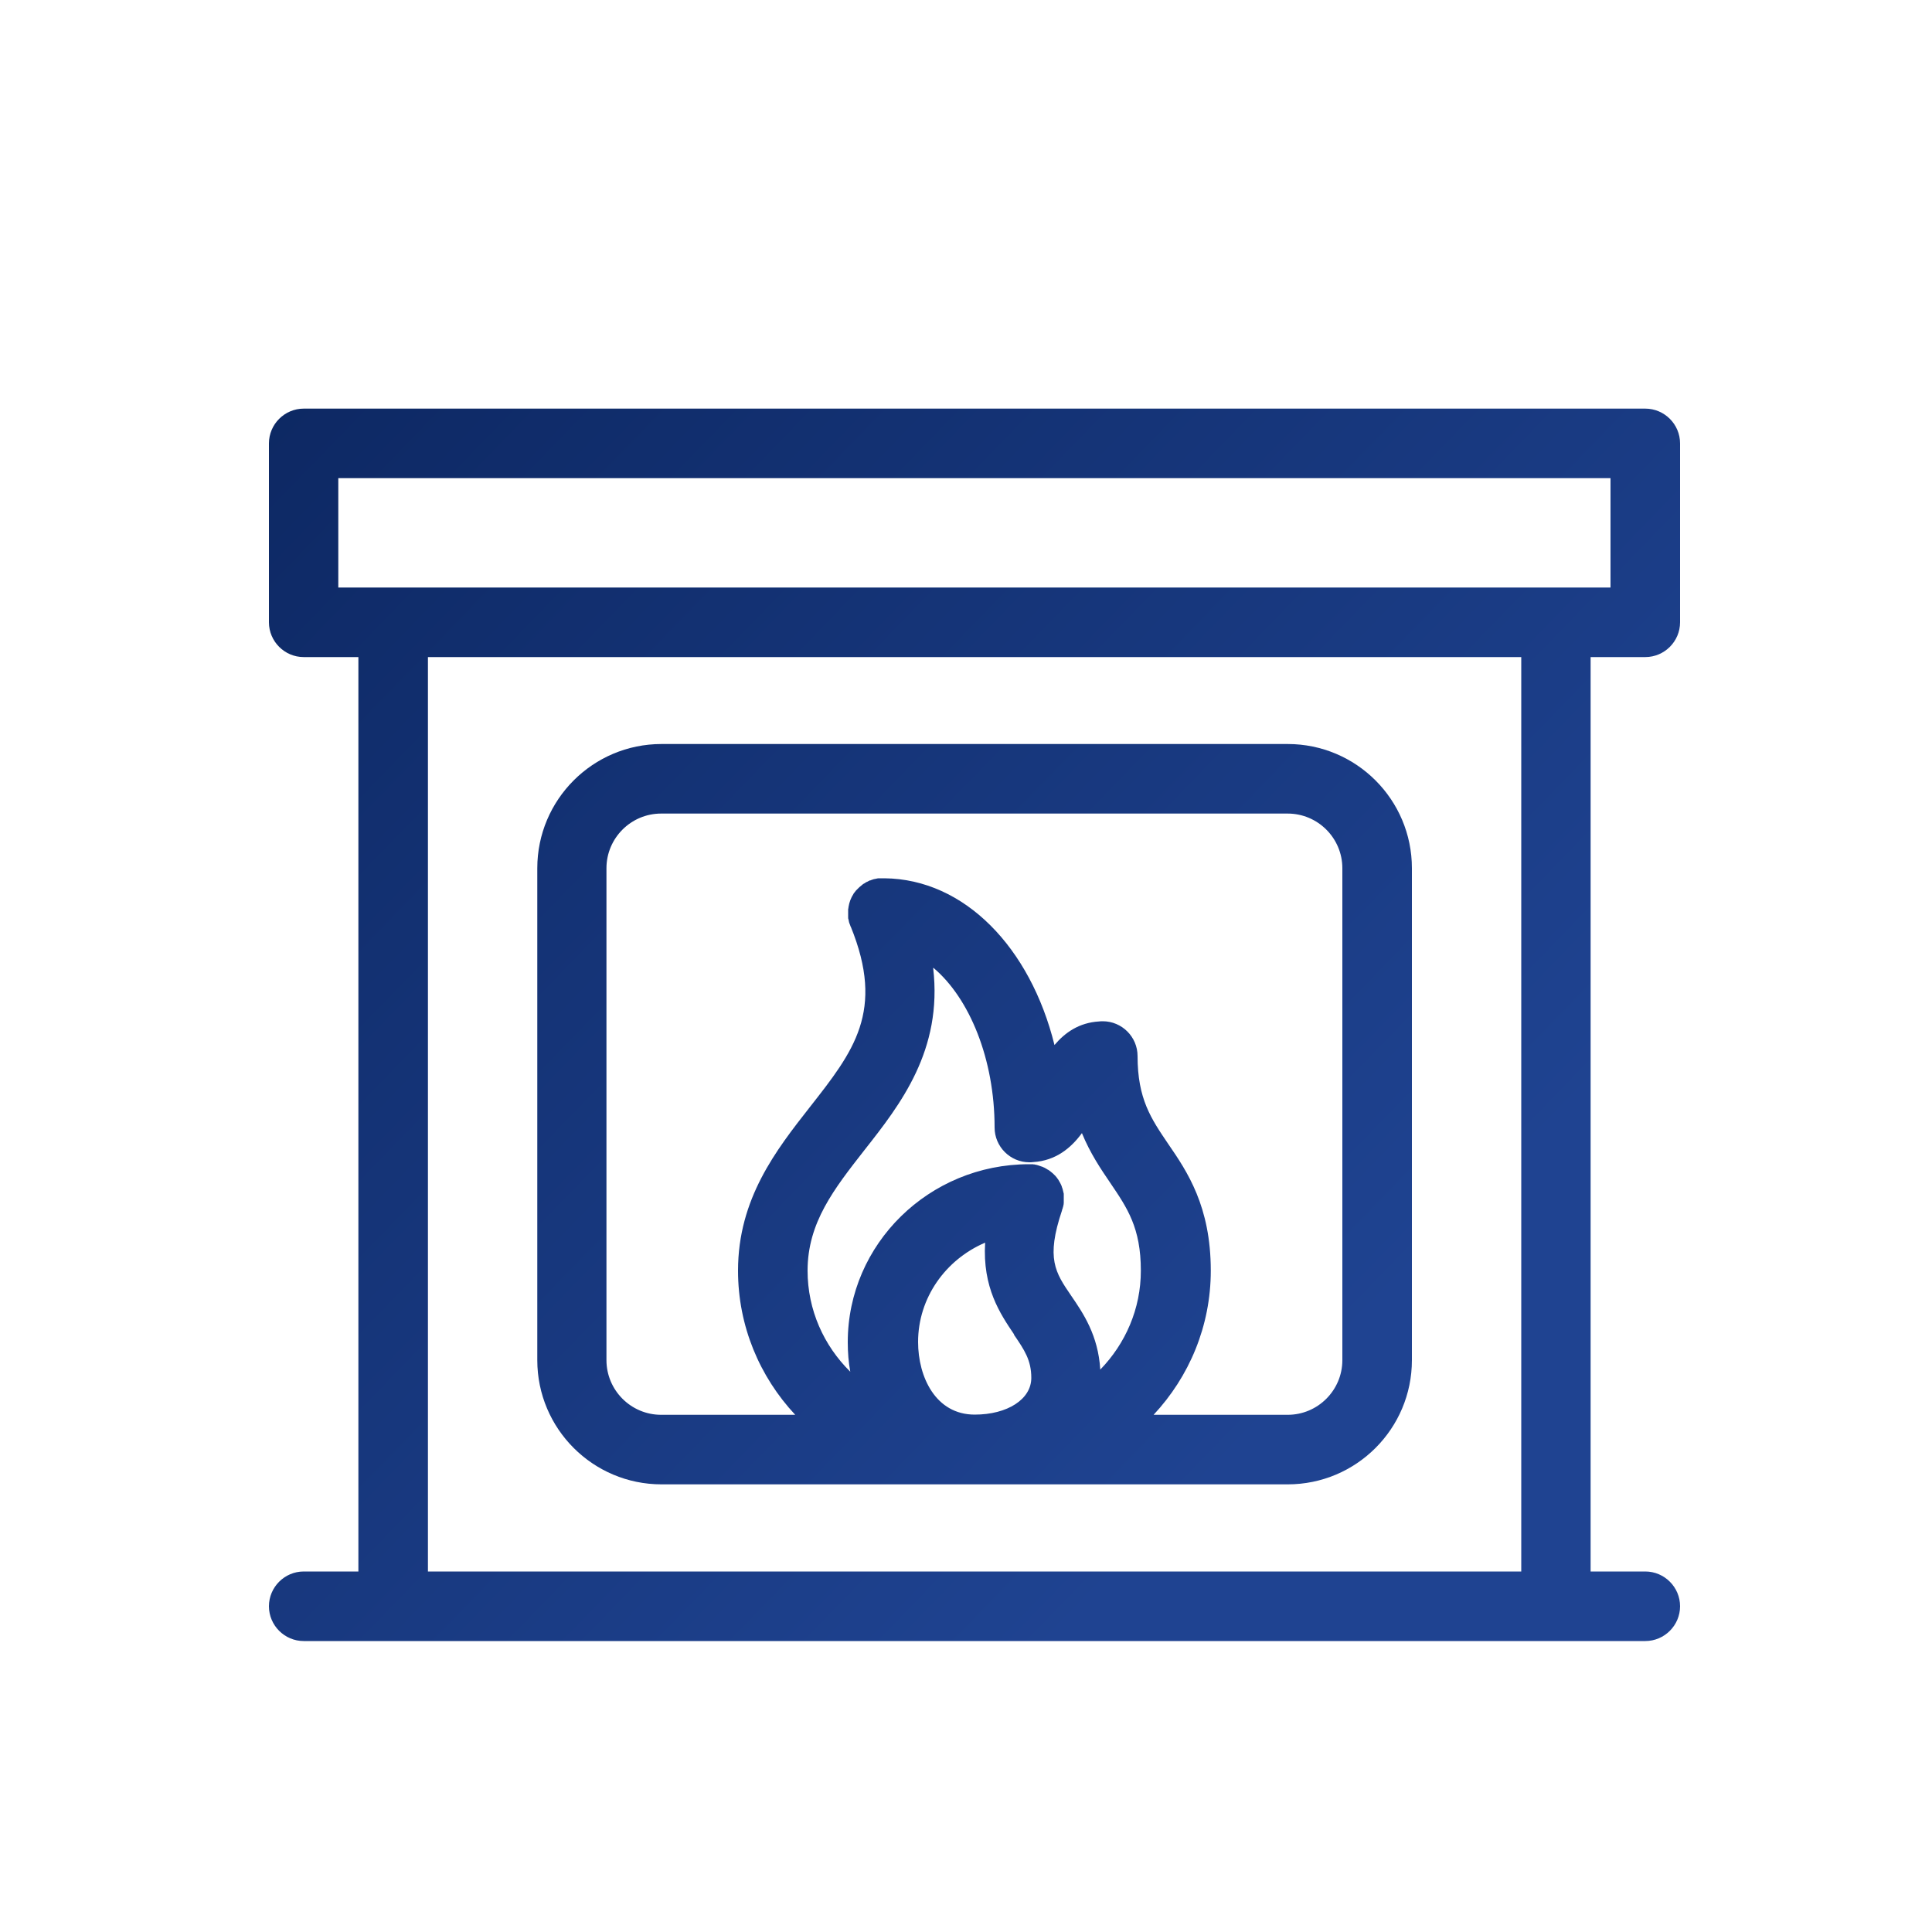
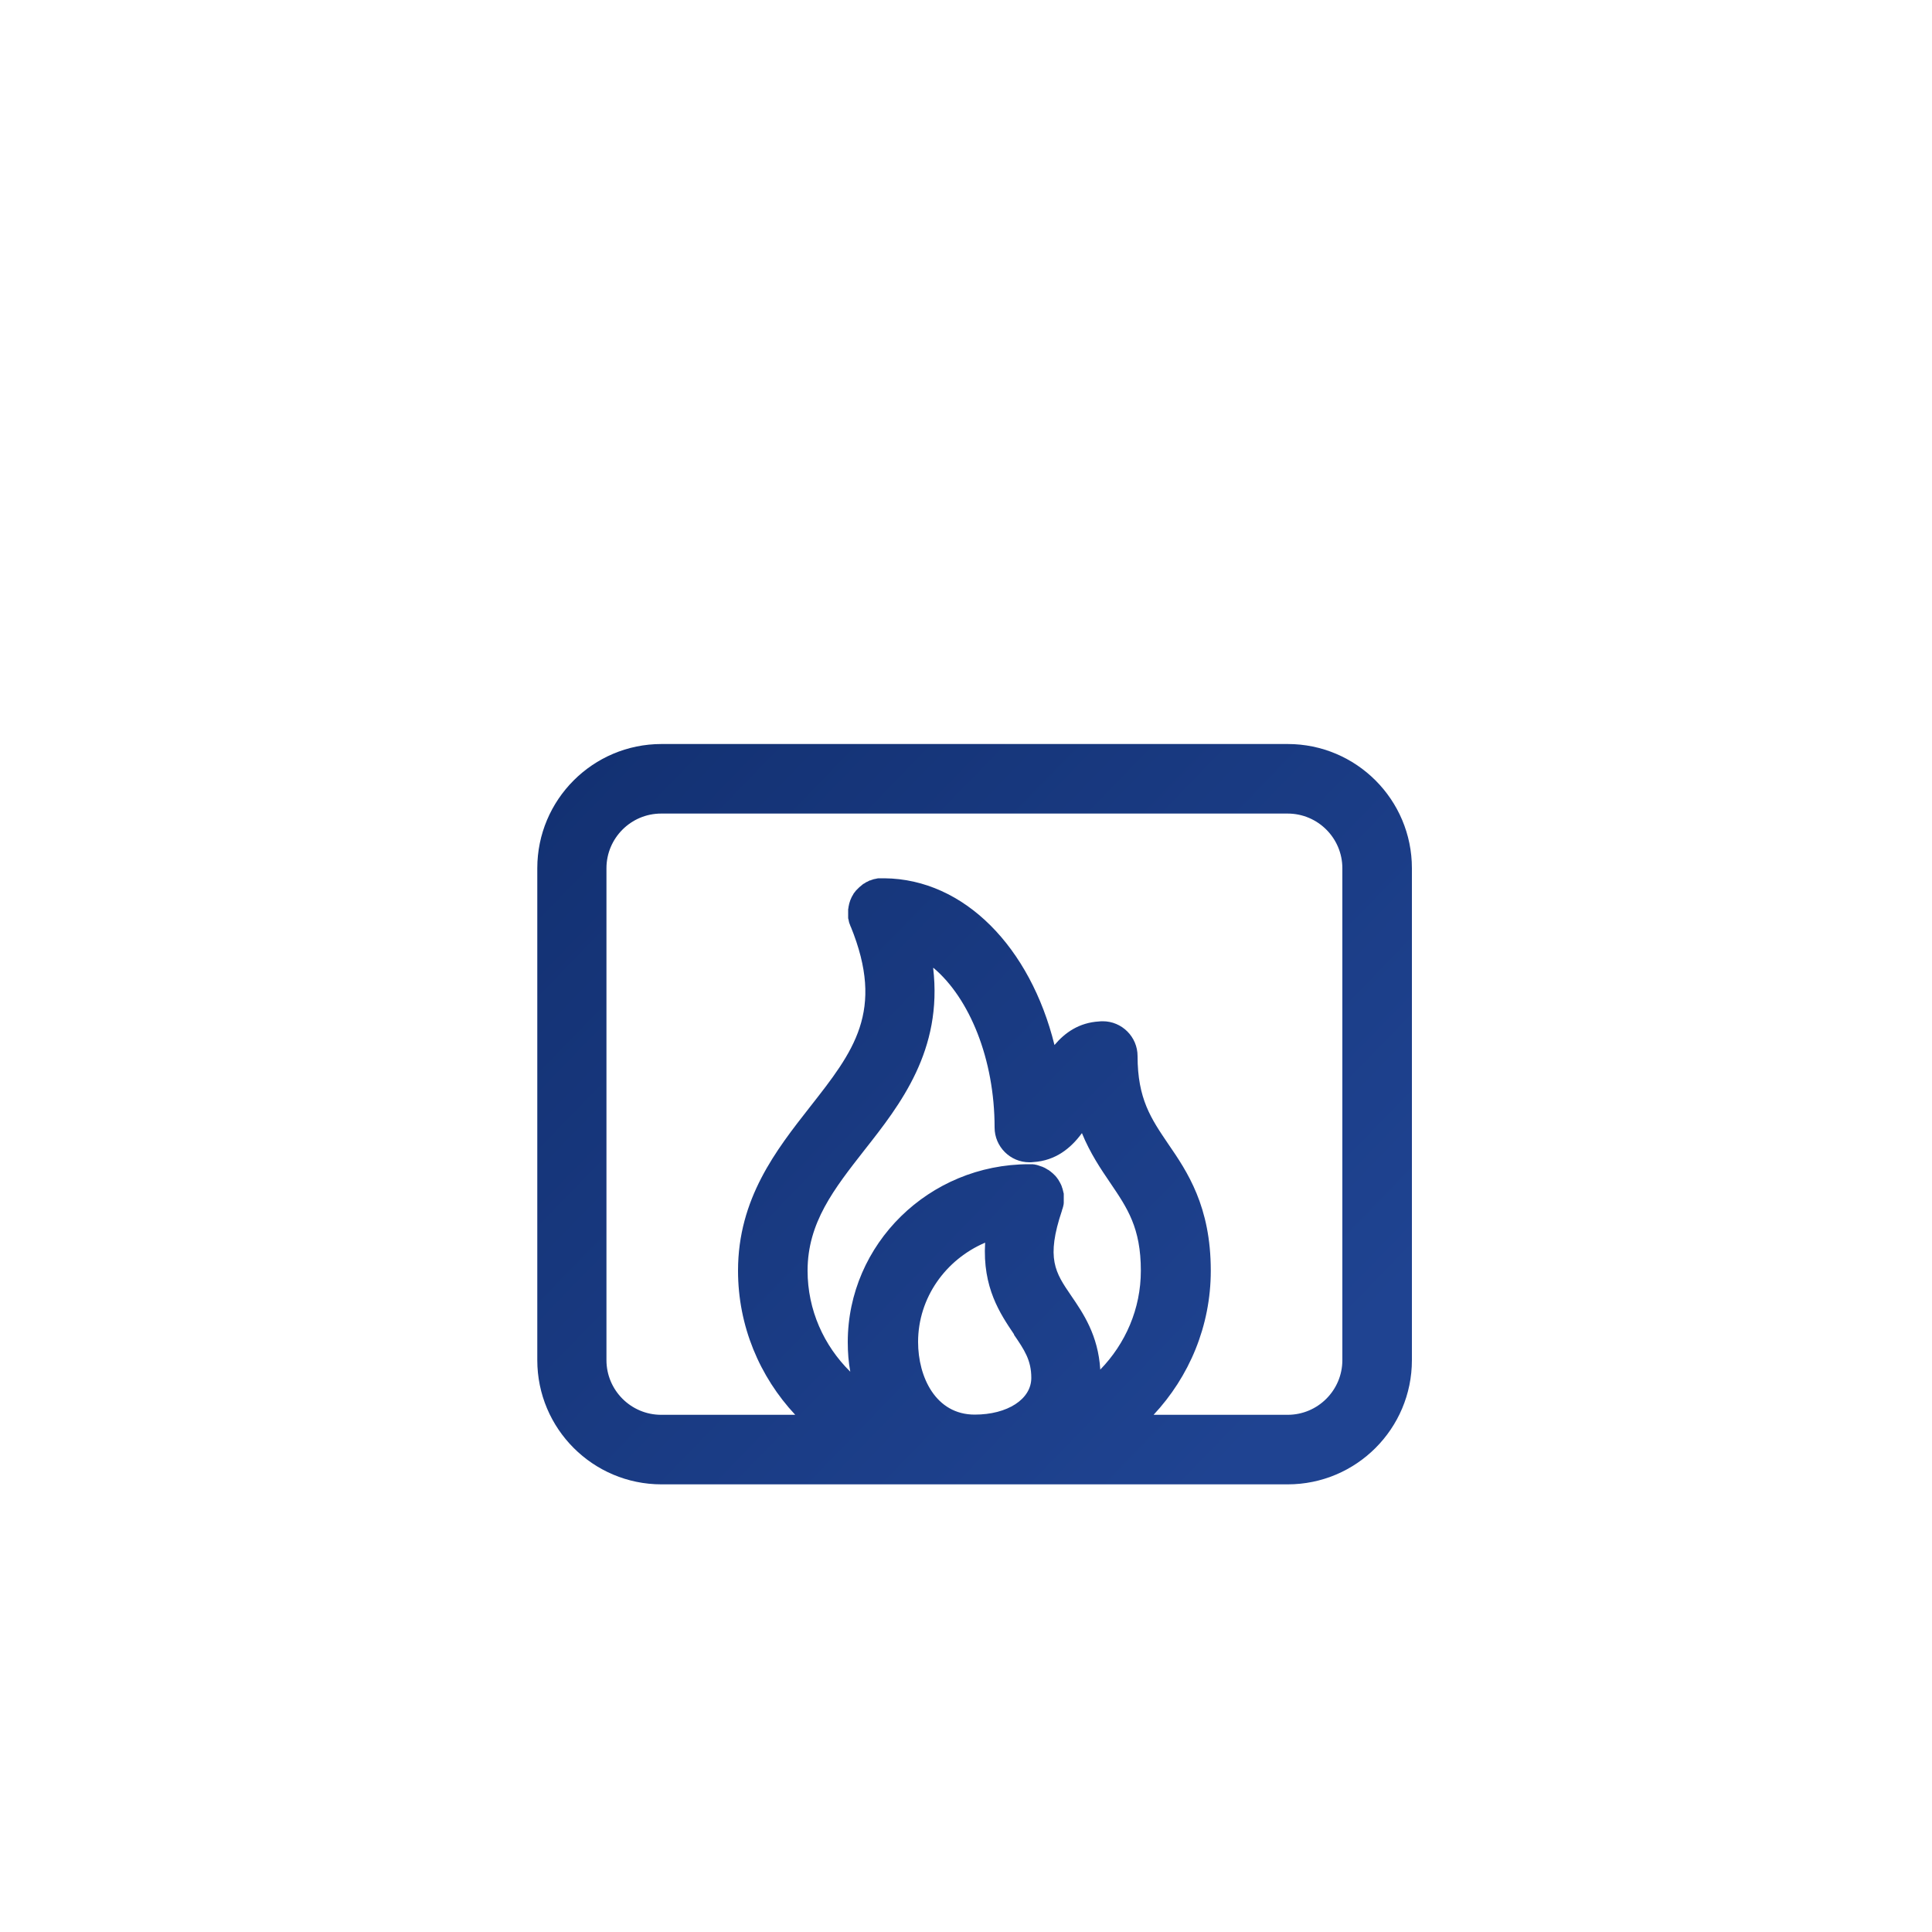
<svg xmlns="http://www.w3.org/2000/svg" xmlns:xlink="http://www.w3.org/1999/xlink" id="Calque_1" viewBox="0 0 100 100">
  <defs>
    <style>.cls-1{fill:url(#Dégradé_sans_nom_6-2);}.cls-2{fill:url(#Dégradé_sans_nom_6);}</style>
    <linearGradient id="Dégradé_sans_nom_6" x1="86.2" y1="92.36" x2="7.08" y2="15.61" gradientTransform="matrix(1, 0, 0, 1, 0, 0)" gradientUnits="userSpaceOnUse">
      <stop offset=".25" stop-color="#1f4391" />
      <stop offset="1" stop-color="#0b255e" />
    </linearGradient>
    <linearGradient id="Dégradé_sans_nom_6-2" x1="88.52" y1="89.97" x2="9.4" y2="13.23" xlink:href="#Dégradé_sans_nom_6" />
  </defs>
  <path class="cls-2" d="M34.24,76.83h32.41c3.55,0,6.43-2.88,6.43-6.43v-25.46c0-3.55-2.88-6.43-6.43-6.43H34.24c-3.55,0-6.43,2.88-6.43,6.43v25.46c0,3.55,2.88,6.43,6.43,6.43Zm14.08-26.73c1.86,1.57,3.16,4.72,3.16,8.26,0,.99,.81,1.8,1.8,1.8,.06,0,.13,0,.19-.01,1.19-.07,1.98-.75,2.53-1.5,.43,1.05,.98,1.86,1.47,2.58,.88,1.3,1.58,2.32,1.58,4.54,0,1.98-.8,3.78-2.1,5.12-.11-1.78-.88-2.91-1.51-3.83-.82-1.2-1.31-1.92-.47-4.41v-.02s.03-.07,.04-.11c0-.02,.01-.05,.02-.07,0-.03,.01-.06,.02-.09,0-.03,.01-.06,.01-.1,0-.02,0-.04,0-.07,0-.04,0-.08,0-.12v-.02s0-.03,0-.04c0-.04,0-.08,0-.12,0-.02,0-.05,0-.07,0-.03,0-.07-.02-.1,0-.03-.01-.06-.02-.09,0-.03-.01-.05-.02-.08,0-.03-.02-.06-.03-.09,0-.02-.02-.05-.02-.07-.01-.03-.03-.06-.04-.09-.01-.02-.02-.04-.03-.06-.02-.03-.03-.06-.05-.09-.01-.02-.03-.04-.04-.07-.02-.03-.03-.05-.05-.07-.02-.02-.03-.05-.05-.07-.02-.02-.03-.04-.05-.06-.02-.02-.04-.05-.07-.07-.02-.02-.03-.03-.05-.05-.02-.02-.05-.05-.08-.07-.02-.02-.04-.03-.06-.05-.03-.02-.05-.04-.08-.06-.02-.02-.05-.03-.07-.04-.03-.02-.05-.03-.08-.05-.03-.02-.06-.03-.09-.05-.02-.01-.04-.02-.07-.03-.03-.02-.07-.03-.11-.04-.01,0-.03-.01-.04-.02h-.02s-.07-.03-.11-.04c-.02,0-.04-.01-.07-.02-.03,0-.07-.01-.1-.02-.03,0-.06,0-.08-.01-.03,0-.05,0-.08,0-.03,0-.07,0-.1,0h-.02c-5.17,0-9.38,4.13-9.38,9.21,0,.53,.04,1.04,.13,1.53-1.37-1.35-2.21-3.2-2.21-5.23,0-2.49,1.37-4.23,2.95-6.25,1.85-2.35,4.05-5.16,3.55-9.42Zm4.16,18.98c.54,.79,.9,1.32,.9,2.24,0,1.1-1.23,1.9-2.93,1.9-2.02,0-2.93-1.95-2.93-3.76,0-2.29,1.43-4.27,3.47-5.14-.14,2.33,.78,3.68,1.5,4.75Zm-18.24-26.97h32.41c1.56,0,2.83,1.27,2.83,2.83v25.46c0,1.56-1.27,2.83-2.83,2.83h-6.94c1.84-1.97,2.96-4.59,2.96-7.46,0-3.33-1.22-5.13-2.21-6.57-.88-1.3-1.58-2.32-1.58-4.54,0-.99-.81-1.8-1.8-1.8-.06,0-.13,0-.19,.01-1.04,.06-1.77,.58-2.31,1.22-1.25-5.05-4.66-8.59-8.8-8.63-.02,0-.05,0-.07,0h-.01c-.06,0-.11,0-.17,0-.02,0-.03,0-.05,0-.04,0-.08,.01-.12,.02-.03,0-.06,.02-.1,.02-.02,0-.05,.01-.07,.02-.05,.01-.09,.03-.14,.05h-.03c-.05,.03-.1,.05-.15,.08h-.02s-.08,.06-.12,.08c-.01,0-.02,.01-.04,.02-.01,0-.03,.02-.04,.03-.12,.09-.23,.19-.33,.3l-.02,.02s-.04,.05-.06,.08c-.02,.02-.03,.04-.05,.06,0,.01-.02,.03-.02,.04-.13,.2-.21,.42-.25,.66,0,.04-.01,.08-.02,.12v.03s0,.1,0,.15h0v.04s0,.09,0,.14c0,.02,0,.05,0,.07,0,.04,0,.07,.02,.11,0,.03,.02,.07,.02,.1,0,.02,.01,.05,.02,.07,.01,.04,.03,.09,.05,.13v.03l.02,.02h0c1.79,4.39,.15,6.47-2.11,9.35-1.74,2.22-3.72,4.74-3.72,8.47,0,2.87,1.12,5.49,2.96,7.46h-6.94c-1.56,0-2.83-1.27-2.83-2.83v-25.46c0-1.56,1.27-2.83,2.83-2.83Z" />
-   <path class="cls-1" d="M85.16,34.01c.99,0,1.8-.81,1.8-1.8v-9.26c0-.99-.81-1.8-1.8-1.8H15.72c-.99,0-1.8,.81-1.8,1.8v9.26c0,.99,.81,1.8,1.8,1.8h2.83v47.33h-2.83c-.99,0-1.8,.81-1.8,1.8s.81,1.8,1.8,1.8H85.16c.99,0,1.8-.81,1.8-1.8s-.81-1.8-1.8-1.8h-2.83V34.01h2.83Zm-67.65-3.6v-5.66H83.36v5.66H17.52Zm61.22,50.93H22.15V34.01h56.59v47.33Z" />
</svg>